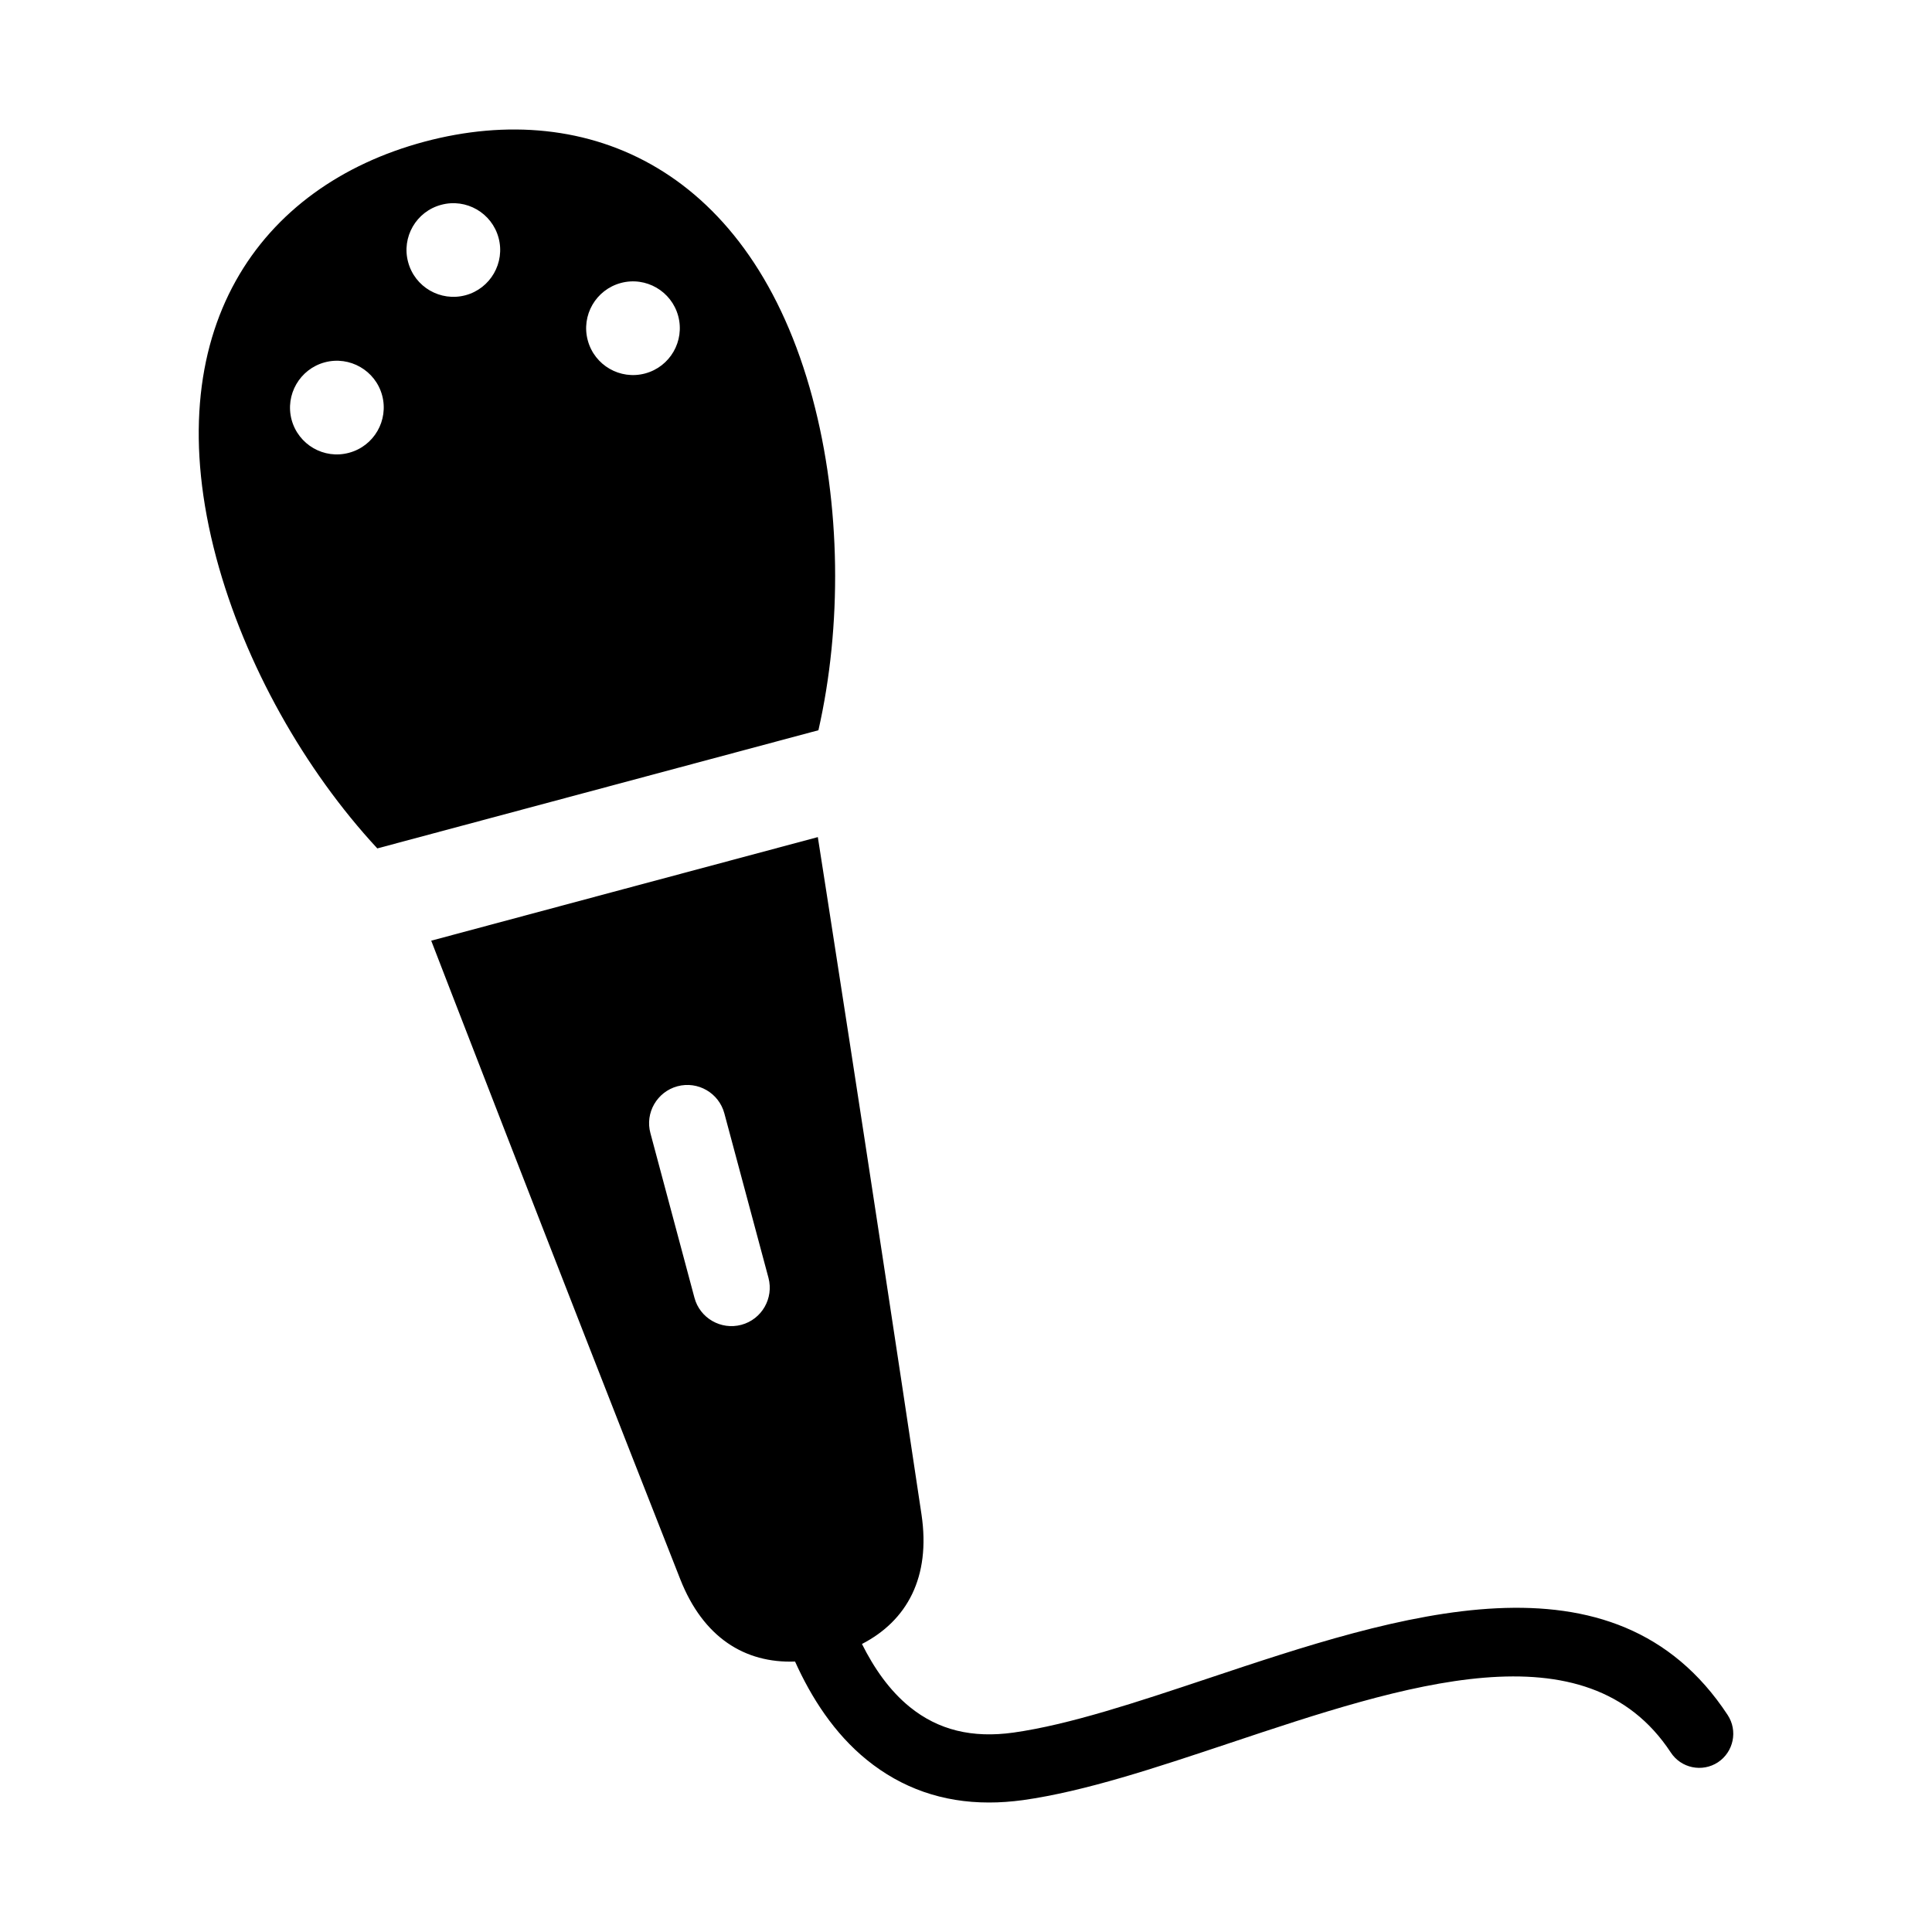
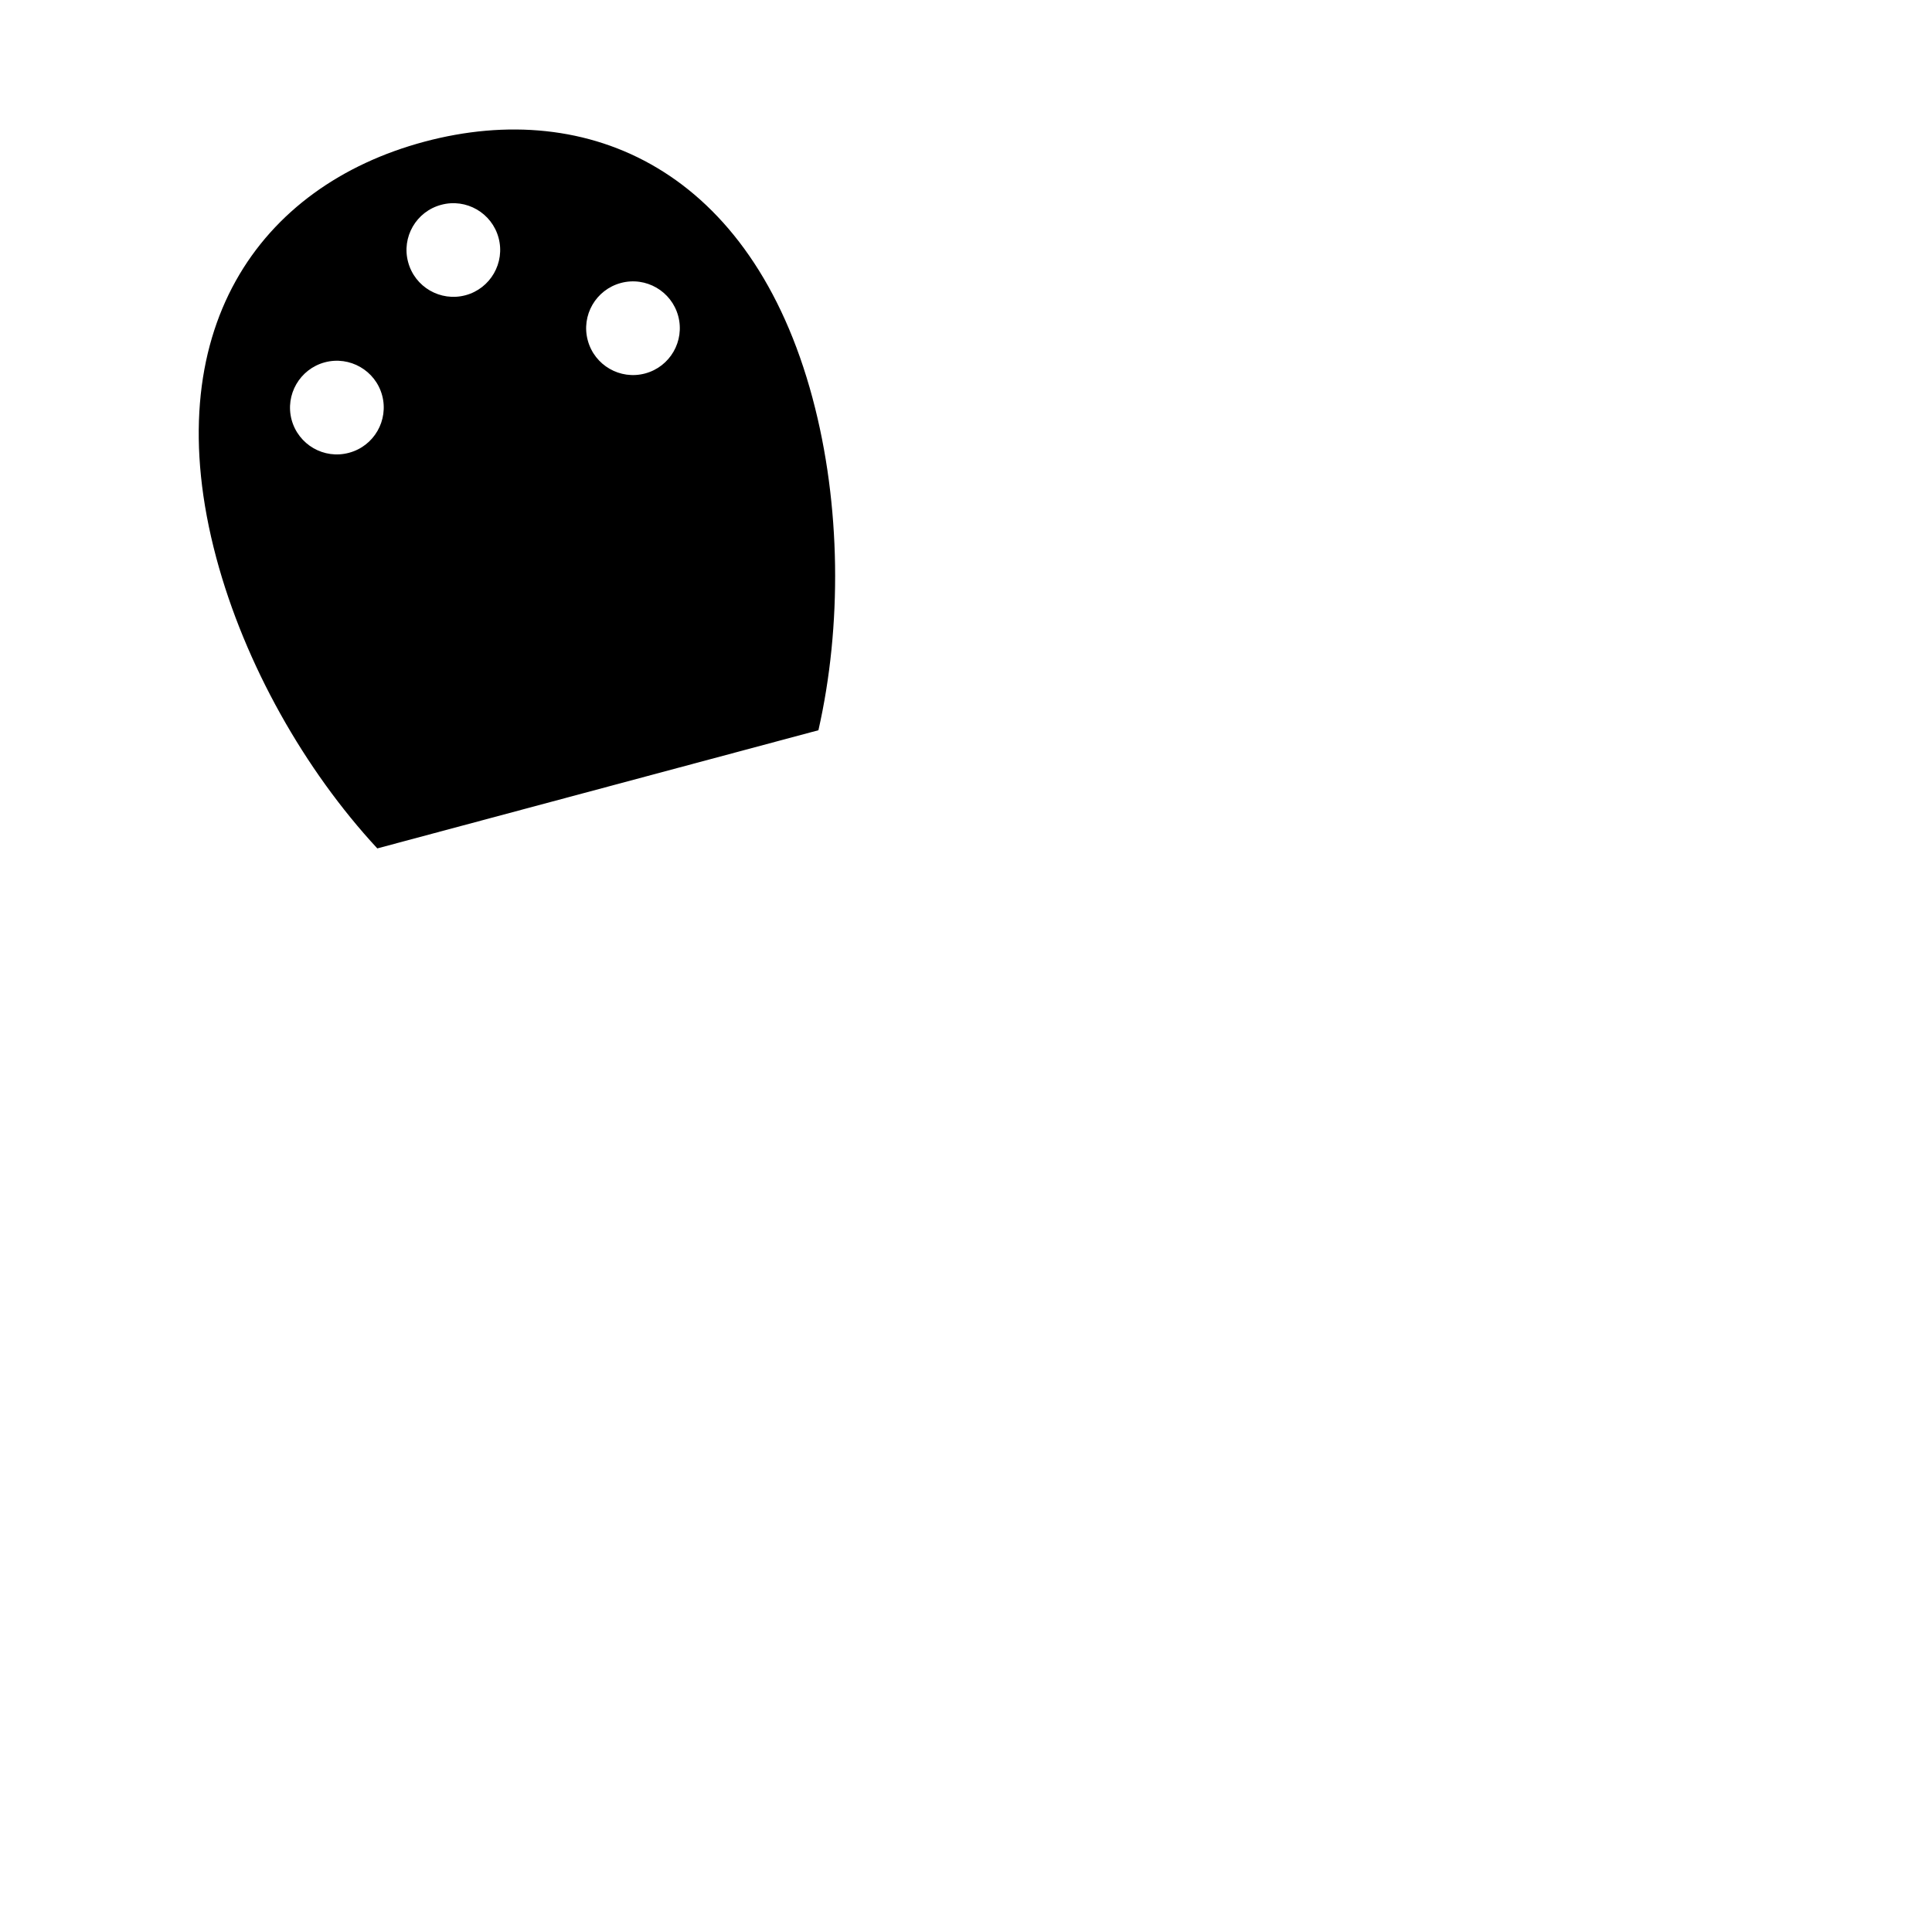
<svg xmlns="http://www.w3.org/2000/svg" fill="#000000" width="800px" height="800px" version="1.1" viewBox="144 144 512 512">
  <g>
    <path d="m359.34 249.53c-16.172-60.375-59.258-79.652-102.89-67.973-43.629 11.688-71.277 49.938-55.125 110.3 7.578 28.273 23.477 56.277 42.664 76.98l116.9-31.316c6.254-27.531 6.023-59.734-1.555-87.996zm-122.87 14.469c-6.609 1.785-13.402-2.144-15.195-8.766-1.762-6.621 2.176-13.422 8.785-15.207 6.609-1.773 13.441 2.156 15.215 8.766 1.766 6.633-2.164 13.445-8.805 15.207zm30.883-41.754c-6.609 1.762-13.422-2.156-15.195-8.785-1.793-6.602 2.144-13.43 8.777-15.184 6.609-1.785 13.422 2.144 15.195 8.766 1.773 6.617-2.168 13.438-8.777 15.203zm47.609 20.727c-6.609 1.773-13.422-2.156-15.195-8.766-1.793-6.629 2.144-13.43 8.777-15.215 6.609-1.773 13.422 2.156 15.195 8.785 1.762 6.609-2.148 13.422-8.777 15.195z" />
-     <path d="m601.84 598.48c-29.996-45.625-87.219-26.539-137.72-9.672-18.871 6.297-36.688 12.242-51.5 14.34-10.941 1.543-19.949-0.656-27.496-6.762-5.43-4.394-9.523-10.367-12.695-16.715 11.98-6.188 18.246-17.723 15.781-34.301-14.289-95.461-27.477-179.53-27.477-179.53l-51.227 13.715-51.227 13.734s30.621 79.398 65.988 169.2c6.086 15.469 17.121 22.328 30.43 21.836 4.312 9.574 10.367 19.043 19.016 26.059 9.27 7.516 20.113 11.305 32.375 11.297 2.934 0.012 5.945-0.223 9.047-0.637 16.473-2.328 35.035-8.535 54.695-15.094 46.48-15.516 94.566-31.57 116.95 2.481 2.719 4.16 8.324 5.32 12.496 2.59 4.152-2.762 5.32-8.363 2.562-12.543zm-261.37-103.39c-5.41 1.449-11.004-1.773-12.434-7.176l-11.668-43.609c-1.473-5.391 1.754-10.973 7.164-12.434 5.41-1.449 10.984 1.773 12.434 7.203l11.688 43.57c1.43 5.422-1.773 10.996-7.184 12.445z" />
  </g>
</svg>